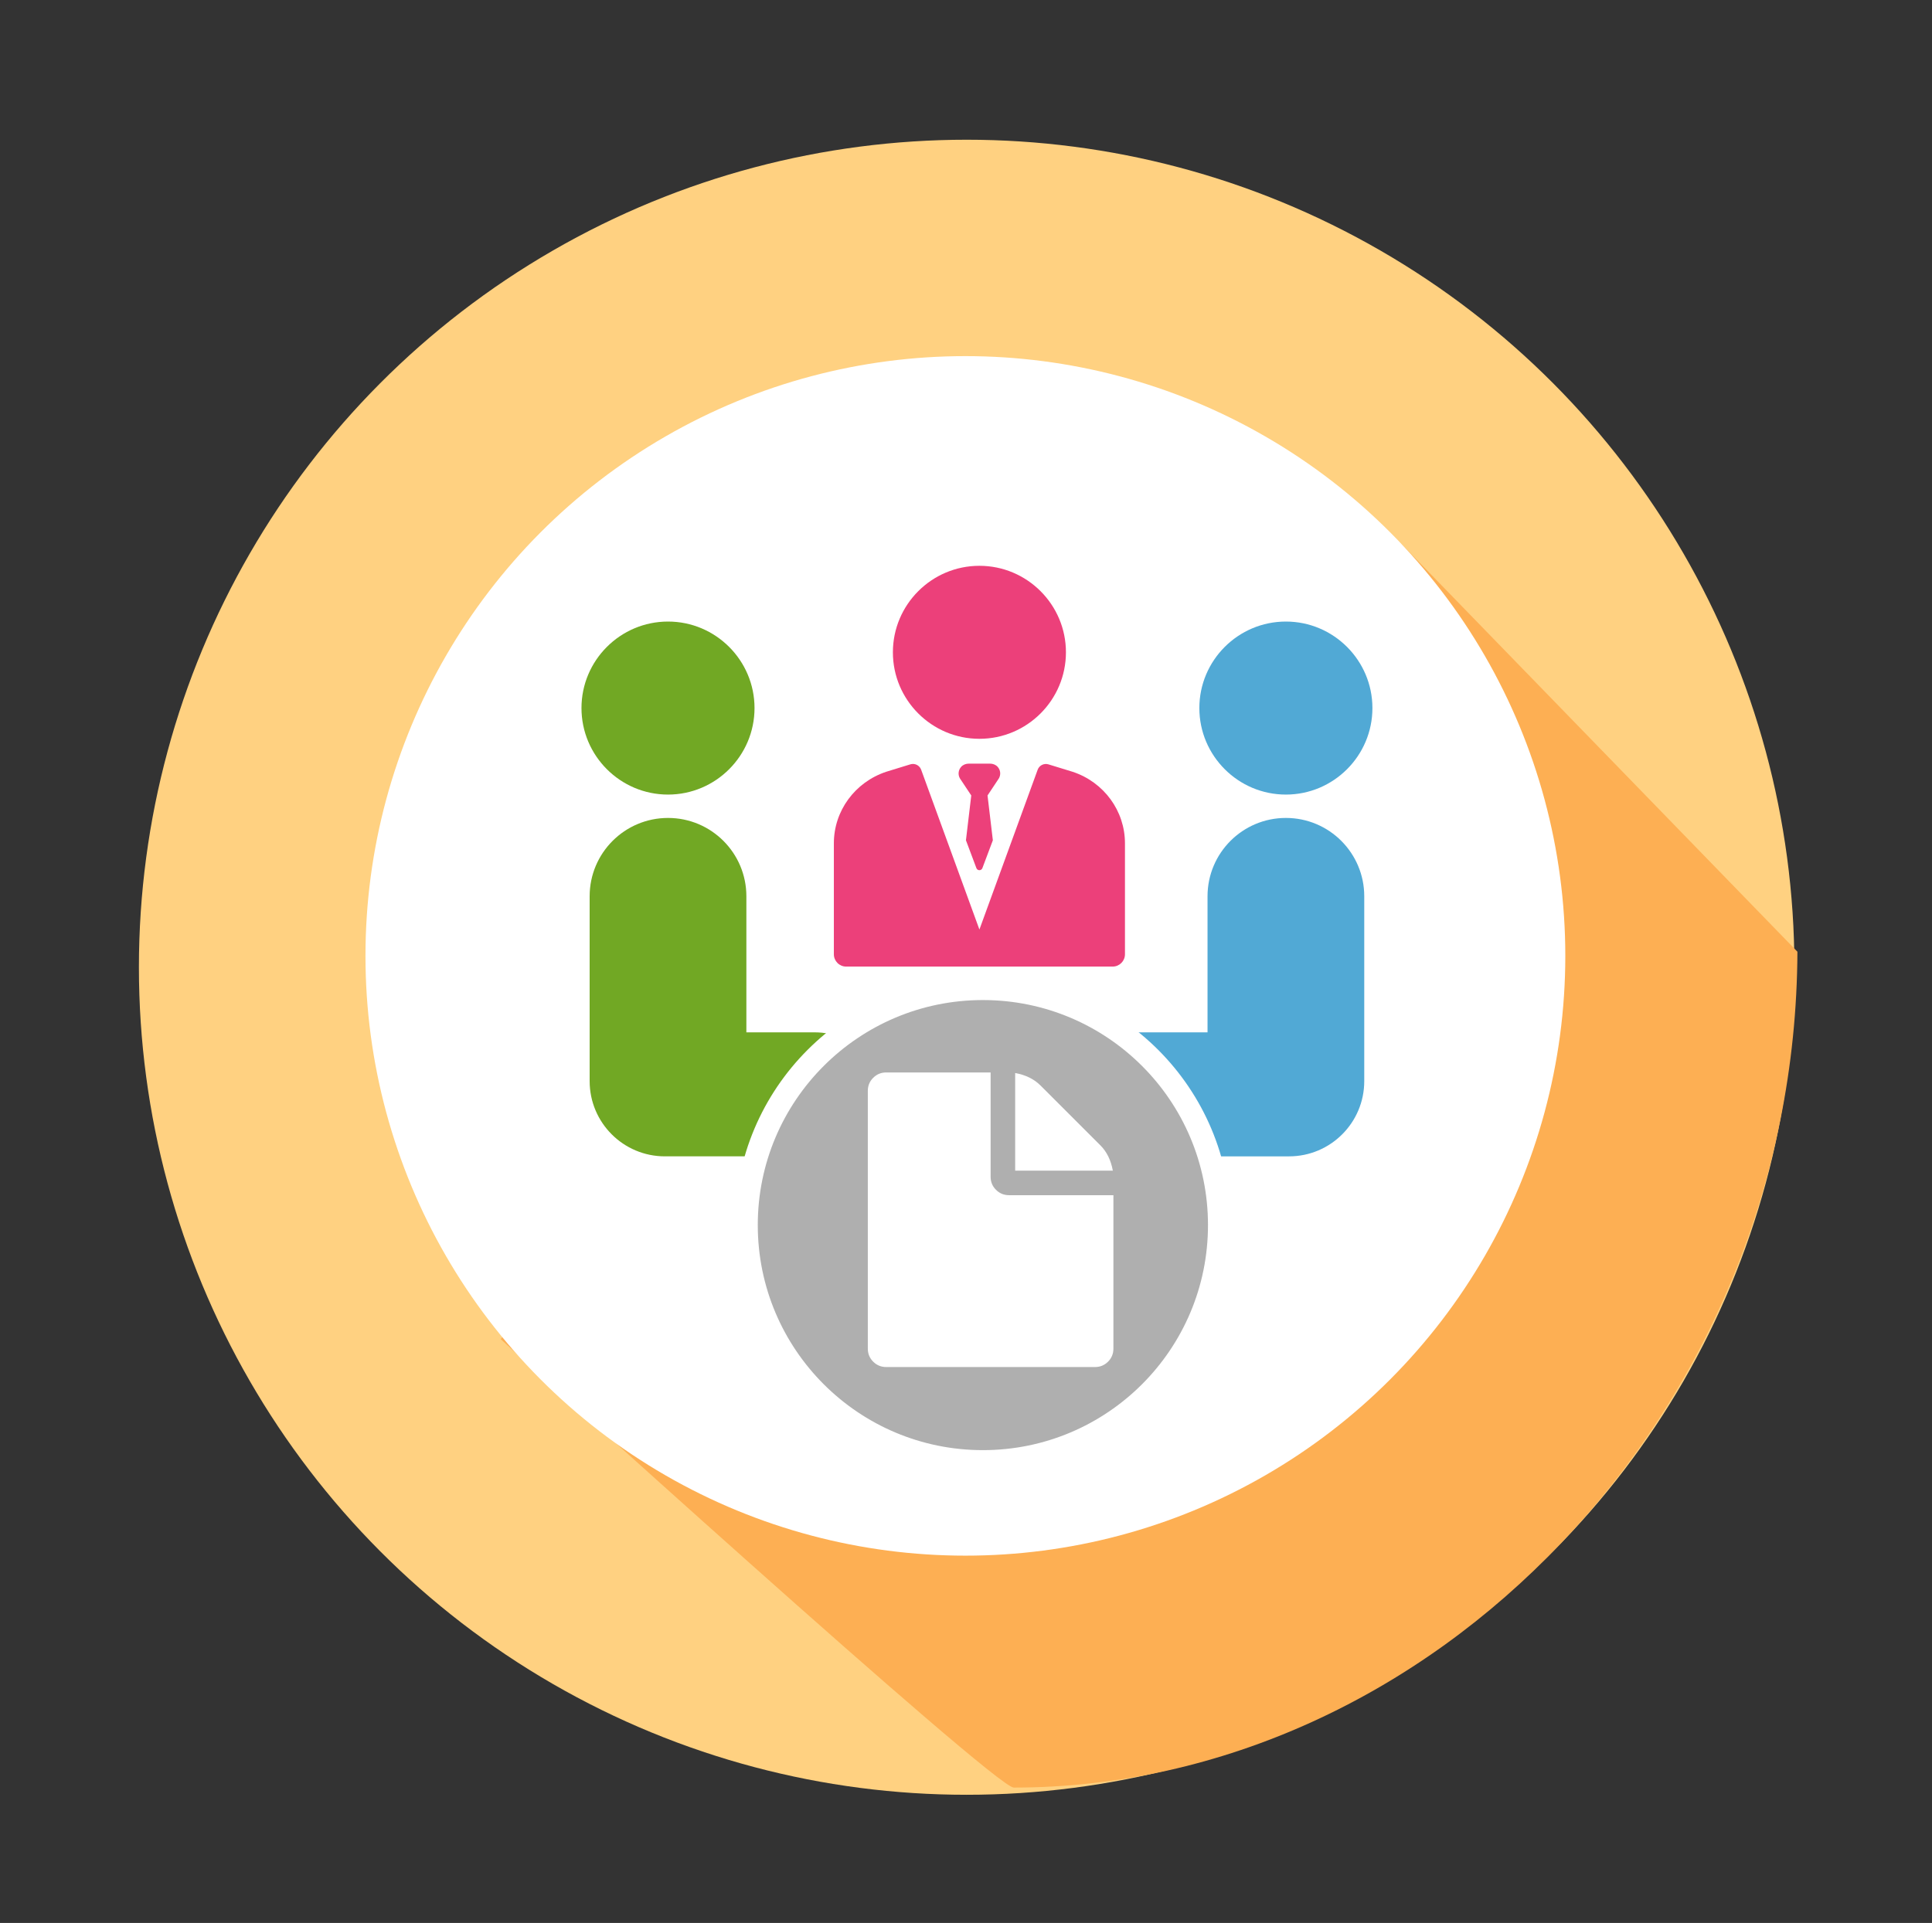
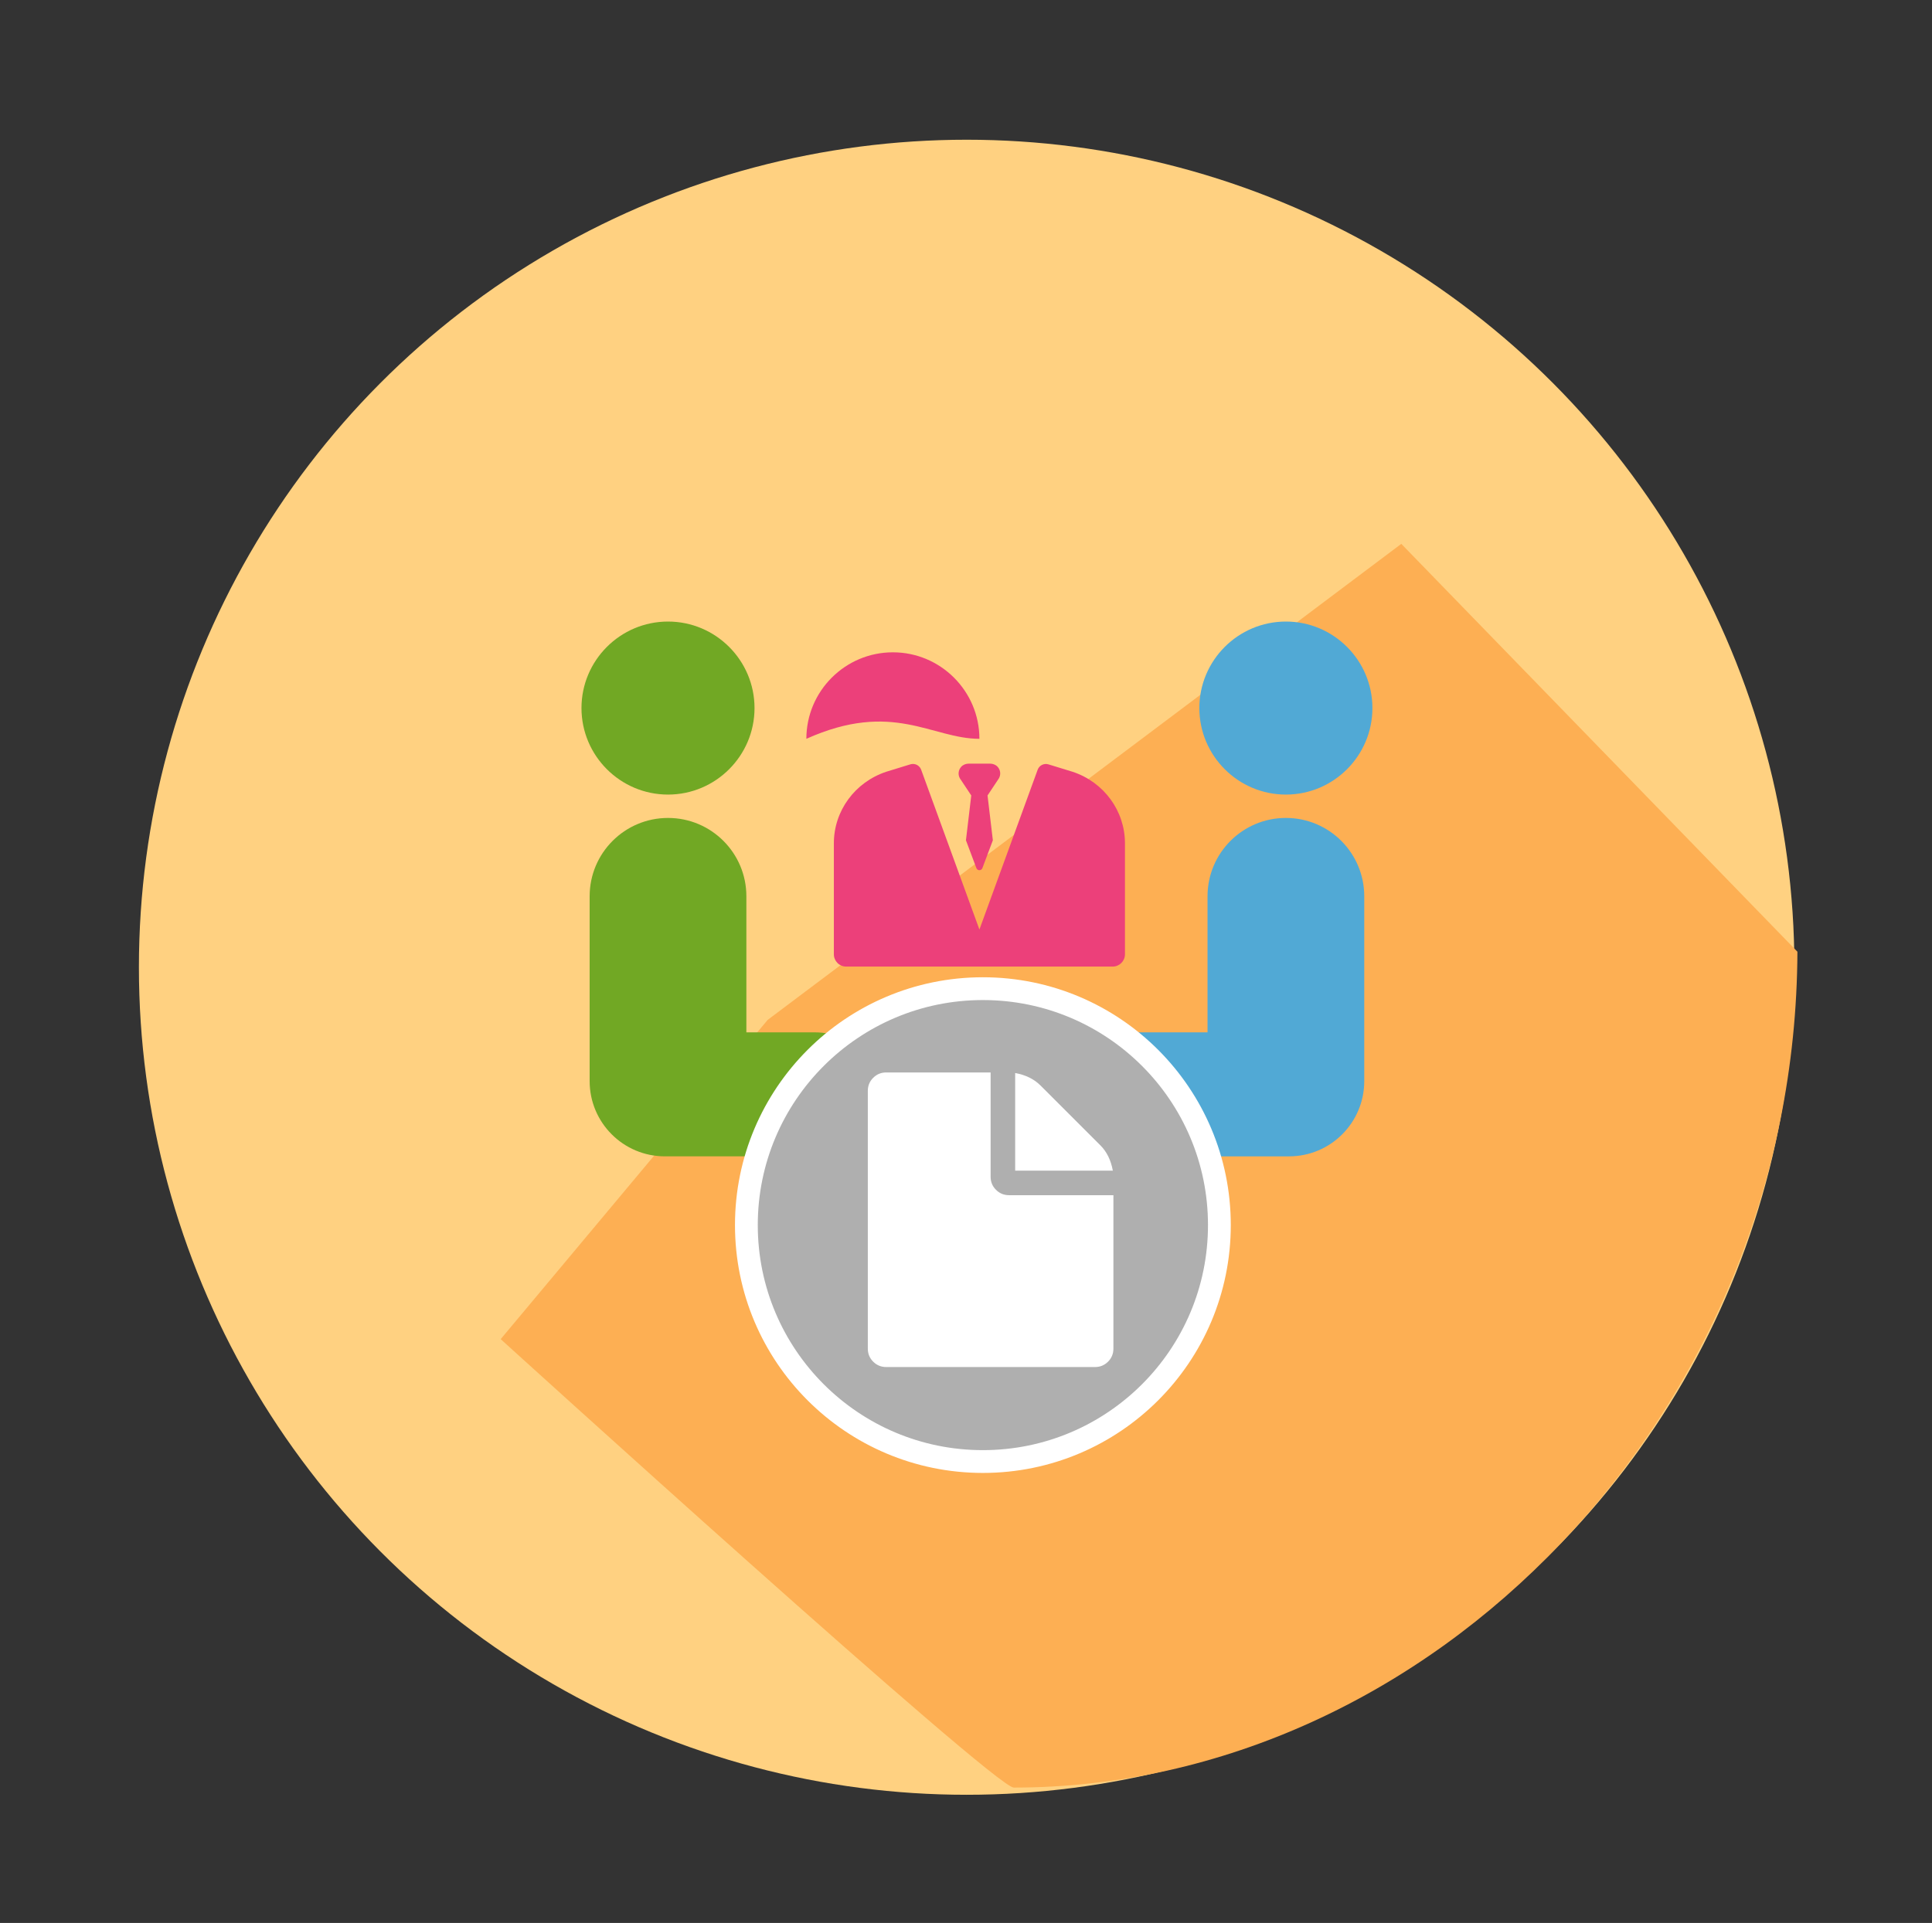
<svg xmlns="http://www.w3.org/2000/svg" id="Capa_1" x="0px" y="0px" width="338.982px" height="337.482px" viewBox="0 0 338.982 337.482" xml:space="preserve">
  <rect x="0" y="0" width="338.982" height="337.482" fill="#333333" stroke="none" />
  <g id="G-ONCE">
    <g id="Normal">
      <g id="Icono_GOCS">
        <circle id="Circulo_1_" fill="#FFD181" cx="169.605" cy="169.755" r="145.232" />
        <path fill="#FDAF53" d="M315.369,167.03l-69.503-71.583L134.69,178.995l-46.841,56.026c0,0,86.621,78.703,90.018,78.703 C251.116,313.726,315.032,248.077,315.369,167.03z" />
-         <circle fill="#FFFFFF" cx="169.384" cy="167.76" r="105.26" />
        <g>
-           <path fill="#EC407A" d="M171.843,129.662c8.373,0,15.182-6.81,15.182-15.183c0-8.37-6.812-15.179-15.182-15.179 s-15.179,6.809-15.179,15.179C156.661,122.853,163.473,129.662,171.843,129.662z" />
+           <path fill="#EC407A" d="M171.843,129.662c0-8.37-6.812-15.179-15.182-15.179 s-15.179,6.809-15.179,15.179C156.661,122.853,163.473,129.662,171.843,129.662z" />
          <path fill="#EC407A" d="M175.036,134.57c-0.34-0.367-0.832-0.551-1.33-0.551h-3.725c-0.498,0-0.994,0.184-1.33,0.551 c-0.522,0.573-0.599,1.396-0.228,2.038l1.991,2.998l-0.933,7.865l1.832,4.88c0.182,0.493,0.875,0.493,1.055,0l1.835-4.88 l-0.933-7.865l1.991-2.998C175.635,135.966,175.557,135.14,175.036,134.57L175.036,134.57z" />
          <path fill="#EC407A" d="M148.466,169.638h46.754c1.193,0,2.162-0.969,2.162-2.162V148c0-5.678-3.677-10.716-9.152-12.54 l-4.269-1.312c-0.782-0.239-1.614,0.171-1.895,0.94l-10.221,28.045l-10.221-28.045c-0.229-0.62-0.813-1.013-1.442-1.013 c-0.149,0-0.299,0.024-0.452,0.068l-4.234,1.302c-5.51,1.836-9.189,6.875-9.189,12.553v19.476 C146.303,168.669,147.275,169.638,148.466,169.638L148.466,169.638z" />
          <path fill="#71A824" d="M117.208,139.45c8.37,0,15.178-6.813,15.178-15.183s-6.809-15.182-15.178-15.182 c-8.373,0-15.183,6.812-15.183,15.182C102.027,132.638,108.835,139.45,117.208,139.45z" />
          <path fill="#71A824" d="M143.047,181.181h-12.091v-23.883c0-7.594-6.157-13.748-13.748-13.748 c-7.595,0-13.751,6.154-13.751,13.748v32.44c0,7.289,5.911,13.203,13.2,13.203h15.688v21.613c0,2.063,1.67,3.733,3.73,3.733 h14.486c2.061,0,3.73-1.67,3.73-3.733v-32.13C154.293,186.216,149.26,181.181,143.047,181.181z" />
          <path fill="#51A9D5" d="M225.617,139.45c8.373,0,15.182-6.813,15.182-15.183s-6.813-15.182-15.182-15.182 c-8.37,0-15.183,6.812-15.183,15.182S217.247,139.45,225.617,139.45z" />
          <path fill="#51A9D5" d="M225.617,143.55c-7.595,0-13.748,6.154-13.748,13.748v23.883h-12.092 c-6.21,0-11.245,5.035-11.245,11.245v32.13c0,2.063,1.67,3.733,3.729,3.733h14.484c2.063,0,3.732-1.67,3.732-3.733v-21.613 h15.688c7.292,0,13.203-5.914,13.203-13.203v-32.44C239.368,149.705,233.211,143.55,225.617,143.55L225.617,143.55z" />
          <circle fill="#AFAFAF" stroke="#FFFFFF" stroke-width="4" cx="172.453" cy="215.007" r="41.496" />
          <path display="none" fill="#FFFFFF" d="M181.702,190.21H155.44v48.614h38.081v-36.799L181.702,190.21z M164.352,201.553h8.103 c0.448,0,0.811,0.361,0.811,0.81c0,0.449-0.362,0.812-0.811,0.812h-8.103c-0.446,0-0.811-0.361-0.811-0.812 C163.541,201.915,163.906,201.553,164.352,201.553z M184.606,229.103h-20.254c-0.446,0-0.811-0.365-0.811-0.811 c0-0.449,0.364-0.812,0.811-0.812h20.254c0.449,0,0.812,0.361,0.812,0.812C185.417,228.738,185.055,229.103,184.606,229.103z M184.606,222.618h-20.254c-0.446,0-0.811-0.361-0.811-0.811c0-0.446,0.364-0.811,0.811-0.811h20.254 c0.449,0,0.812,0.363,0.812,0.811C185.417,222.256,185.055,222.618,184.606,222.618z M184.606,216.136h-20.254 c-0.446,0-0.811-0.361-0.811-0.81c0-0.445,0.364-0.812,0.811-0.812h20.254c0.449,0,0.812,0.365,0.812,0.812 C185.417,215.775,185.055,216.136,184.606,216.136z M184.606,209.655h-20.254c-0.446,0-0.811-0.36-0.811-0.81 s0.364-0.811,0.811-0.811h20.254c0.449,0,0.812,0.36,0.812,0.811C185.417,209.293,185.055,209.655,184.606,209.655z M180.555,203.173v-11.342l11.346,11.342H180.555z" />
        </g>
        <g>
          <g>
            <path fill="#FFFFFF" d="M193.066,201.005l-10.505-10.501c-1.122-1.123-2.602-1.853-4.442-2.188v17.133h17.135 C194.917,203.61,194.188,202.126,193.066,201.005z" />
            <path fill="#FFFFFF" d="M177.04,209.757c-0.897,0-1.661-0.314-2.287-0.943c-0.629-0.624-0.944-1.391-0.944-2.287v-18.31 h-18.311c-0.897,0-1.664,0.311-2.29,0.94c-0.63,0.626-0.944,1.39-0.944,2.286v45.245c0,0.897,0.314,1.661,0.944,2.291 c0.629,0.626,1.393,0.94,2.29,0.94h36.627c0.896,0,1.656-0.314,2.287-0.94c0.629-0.63,0.943-1.394,0.943-2.291V209.76H177.04 V209.757z" />
          </g>
        </g>
      </g>
    </g>
  </g>
</svg>